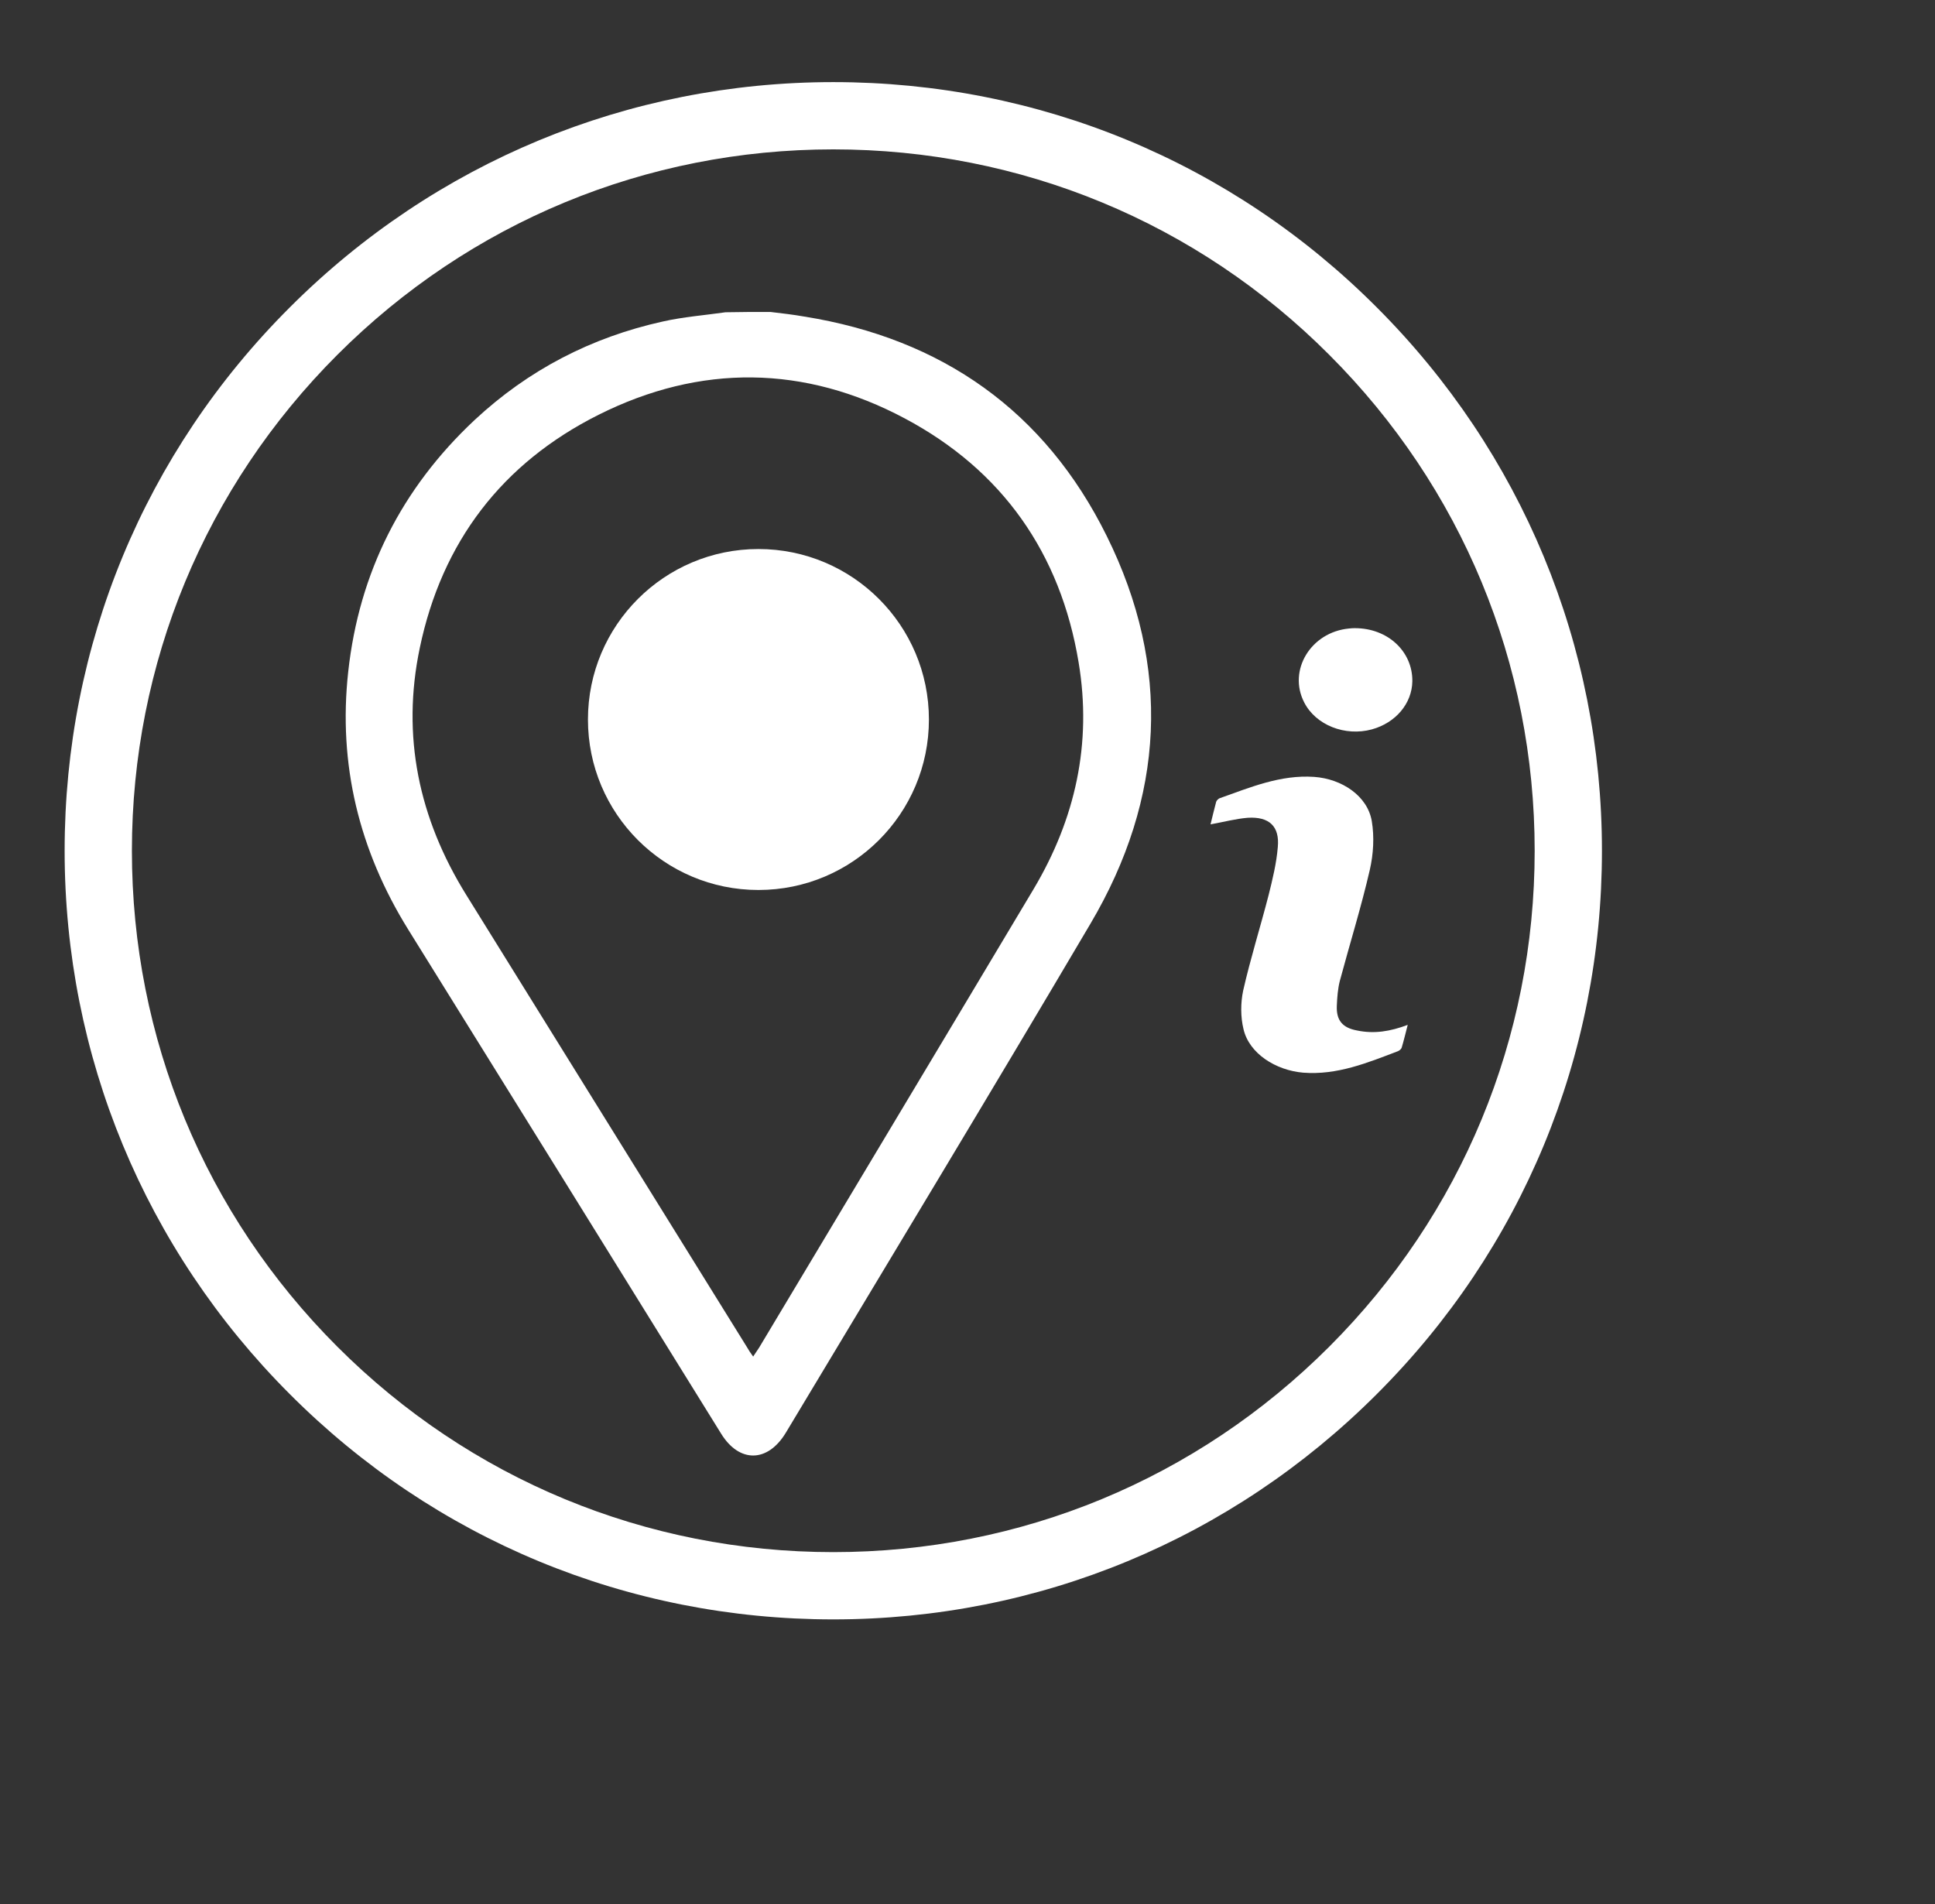
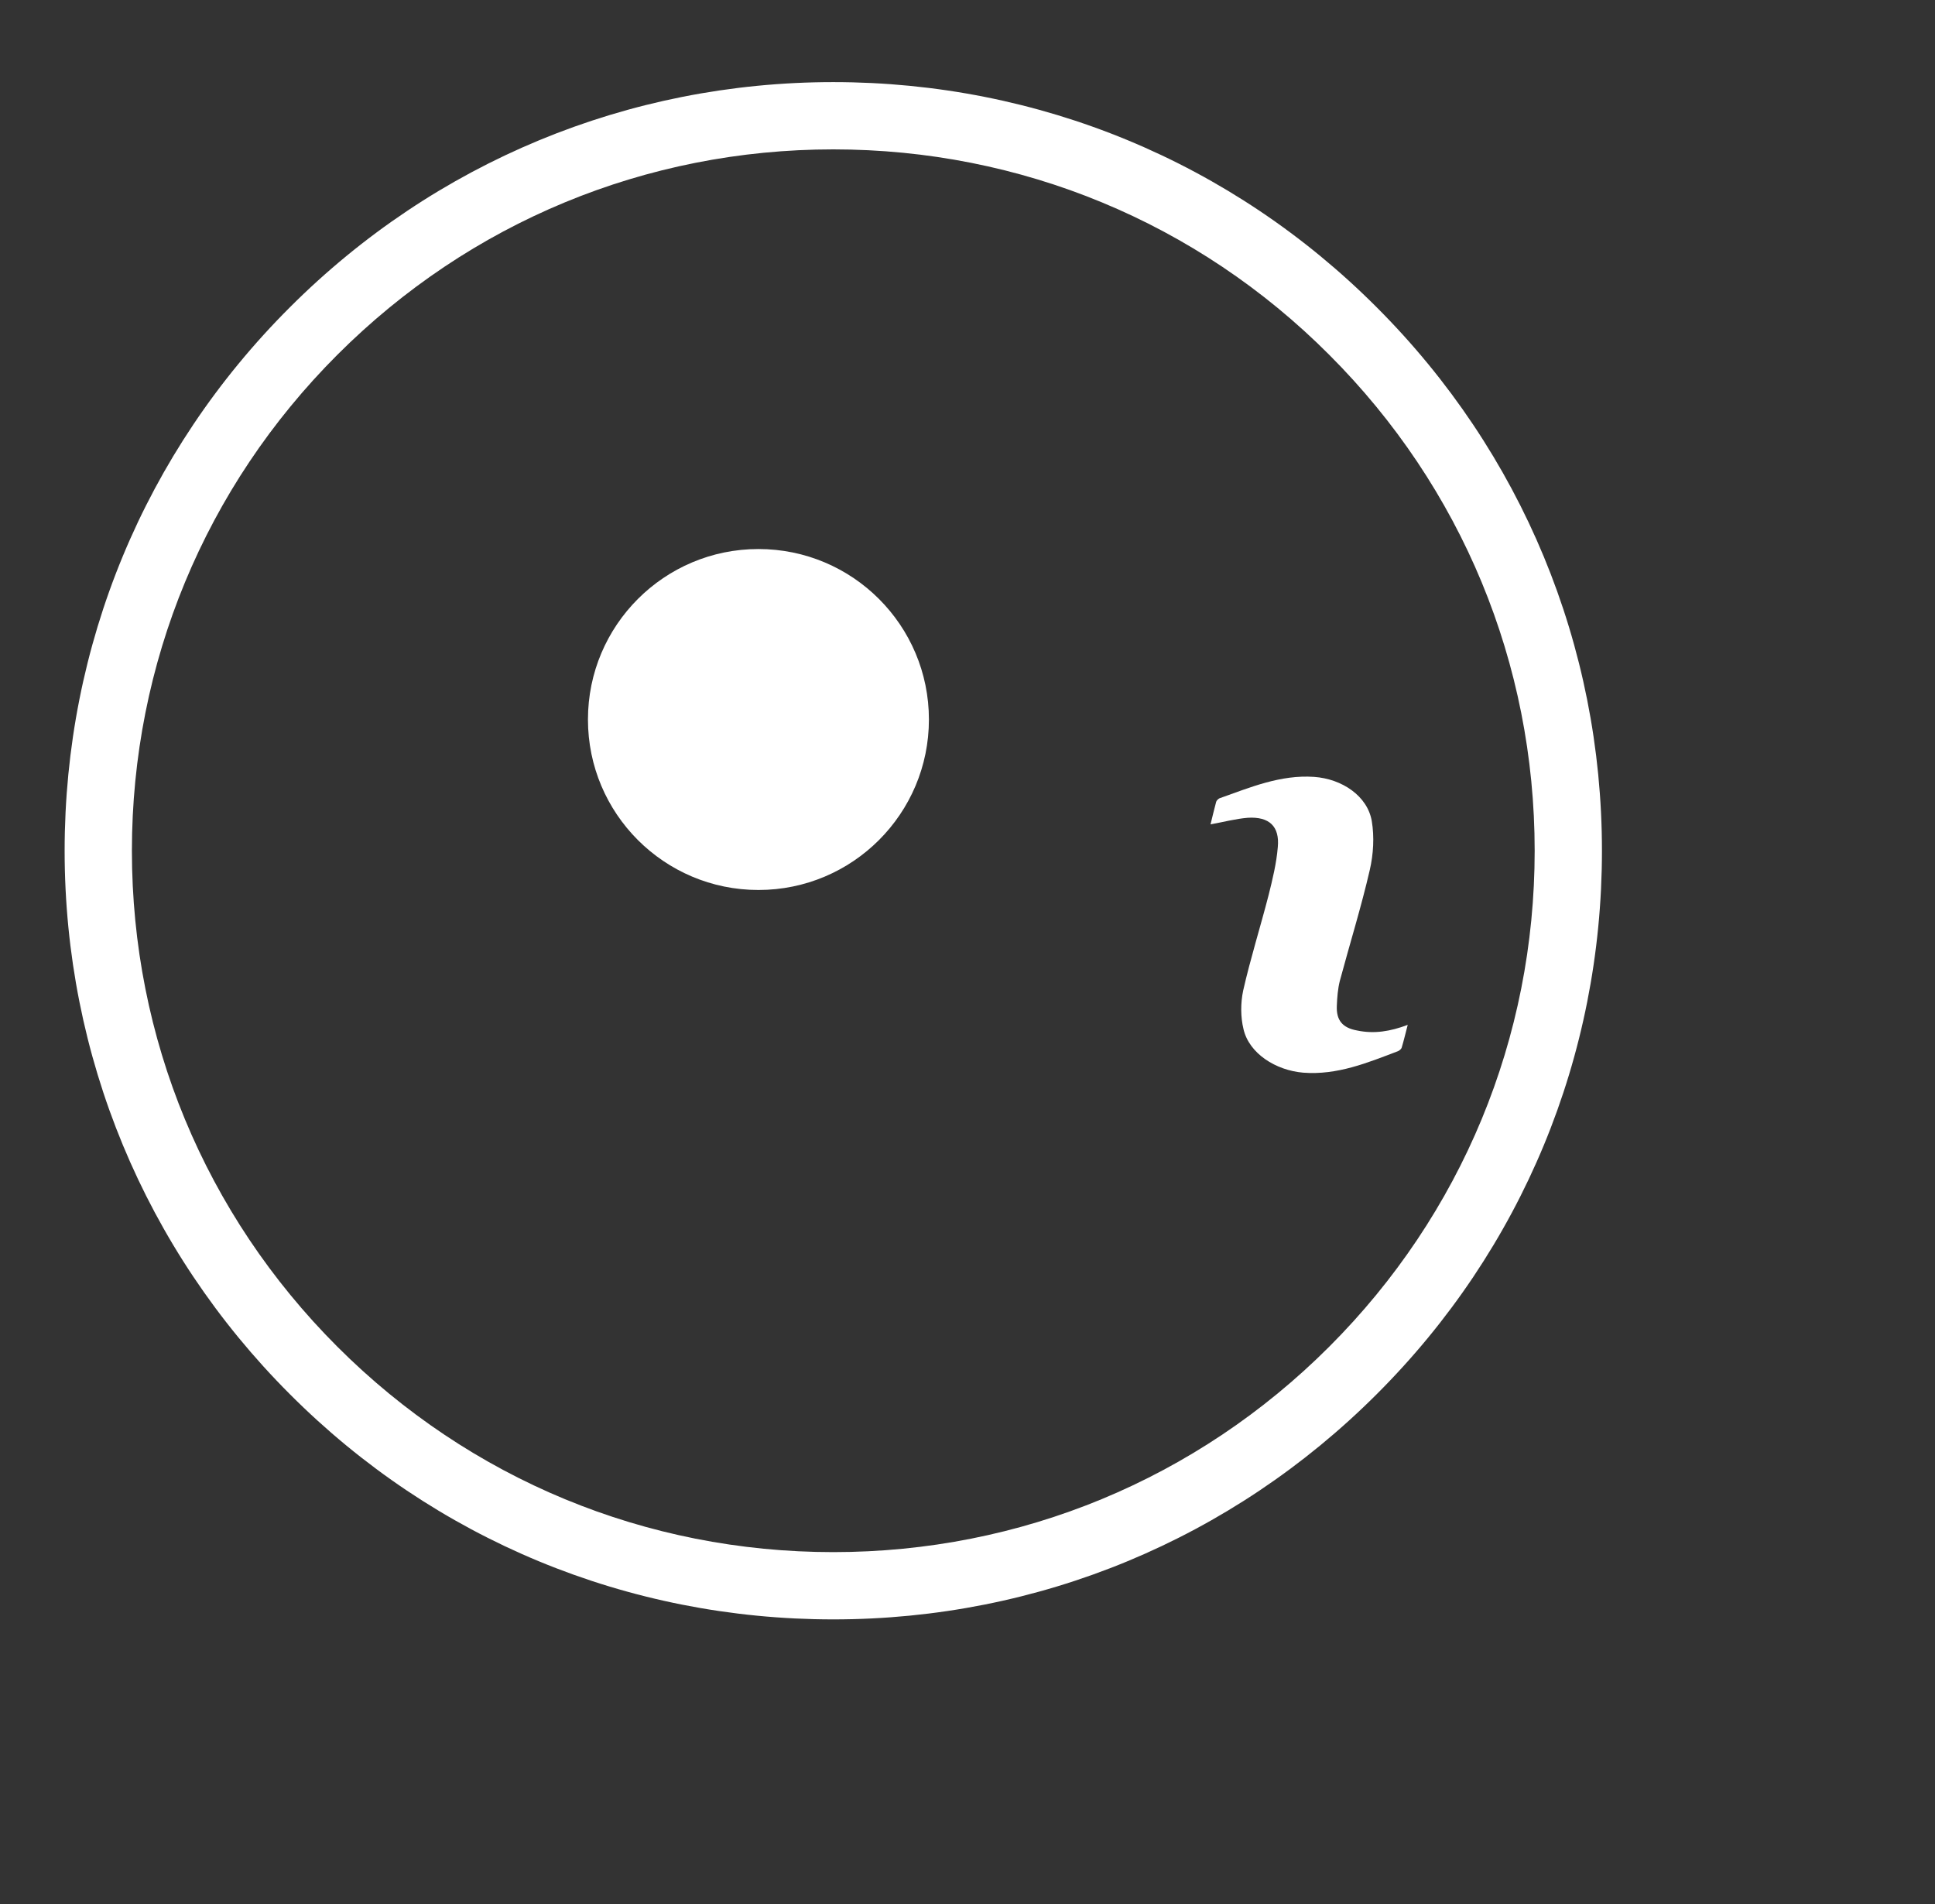
<svg xmlns="http://www.w3.org/2000/svg" version="1.1" id="Layer_1" x="0px" y="0px" viewBox="0 0 586.8 577.5" style="enable-background:new 0 0 586.8 577.5;" xml:space="preserve">
  <rect x="0" y="0" width="586.8" height="577.5" fill="#333333" stroke="none" />
  <style type="text/css">
	.st0{fill:#FFFFFF;}
</style>
  <g>
    <path class="st0" d="M252.7,491.1c-62.3,0-120.8-24.2-164.8-68.3c-44-44-68.3-102.6-68.3-164.8c0-62.3,24.2-120.8,68.3-164.8   c44-44,102.6-68.3,164.8-68.3c62.3,0,120.8,24.2,164.8,68.3c44,44,68.3,102.6,68.3,164.8c0,62.3-24.2,120.8-68.3,164.8   C373.5,466.8,315,491.1,252.7,491.1z M252.7,45.3c-56.8,0-110.2,22.1-150.4,62.3C62.2,147.7,40,201.2,40,258s22.1,110.2,62.3,150.4   c40.2,40.2,93.6,62.3,150.4,62.3s110.2-22.1,150.4-62.3c40.2-40.2,62.3-93.6,62.3-150.4s-22.1-110.2-62.3-150.4   C363,67.4,309.5,45.3,252.7,45.3z" />
  </g>
-   <path class="st0" d="M233.6,94.6c3.4,0.4,6.9,0.8,10.3,1.4c41.8,6.7,73,28.7,91.7,66.5c19.7,39.7,17.6,79.5-4.9,117.6  c-30.5,51.7-61.5,102.9-92.4,154.4c-5.5,9.1-14.1,9.2-19.6,0.3c-31.6-51-63.2-101.9-94.9-152.9c-14.9-24-21.3-50.1-18.2-78.2  c3.3-30.1,16.2-55.6,38.3-76.3c16.3-15.2,35.4-25.1,57.1-29.9c6.2-1.4,12.7-1.9,19-2.8C224.6,94.6,229.1,94.6,233.6,94.6z   M228.4,411.4c0.7-1.1,1.3-1.9,1.8-2.7c27.7-46.3,55.5-92.6,83.2-139c12.7-21.3,17.8-44.2,13.7-68.8c-5.5-33.2-23.2-58.3-52.7-74  c-30.4-16.2-62-16.6-92.9-1.1c-29.3,14.7-47.5,38.6-54.2,70.7c-5.6,26.7-0.3,51.7,14.1,74.9c28.4,45.7,56.7,91.4,85.1,137.1  C227,409.4,227.6,410.3,228.4,411.4z" />
  <g>
    <path class="st0" d="M426.9,310.8c-0.7,2.7-1.2,4.8-1.8,6.8c-0.1,0.5-0.7,1-1.2,1.2c-9.2,3.5-18.4,7.3-28.7,6.5   c-8.3-0.7-16.4-5.8-18.1-13.2c-0.9-3.7-0.9-7.9-0.1-11.7c2.2-9.7,5.2-19.2,7.7-28.9c1.2-4.8,2.4-9.7,2.8-14.6   c0.6-6.3-2.6-9.3-9.1-8.9c-3.7,0.3-7.4,1.3-11.3,2c0.5-2.1,1.1-4.5,1.7-6.8c0.1-0.4,0.6-0.9,1-1.1c9.3-3.3,18.5-7.2,28.7-6.5   c8.5,0.6,16.2,5.8,17.5,13.4c0.8,4.8,0.5,10-0.6,14.8c-2.6,11.3-6.1,22.5-9.1,33.7c-0.6,2.4-0.8,5-0.9,7.5   c-0.2,4.4,1.7,6.7,6.1,7.5C416.7,313.6,421.6,312.8,426.9,310.8z" />
-     <path class="st0" d="M410.9,190.5c10,0,17.5,7.1,17.4,16.1c-0.1,6.7-5,12.6-12.3,14.6c-8.1,2.2-17-1.3-20.5-8.2   c-5-9.7,2-21.3,13.6-22.4C409.8,190.5,410.5,190.5,410.9,190.5z" />
  </g>
  <circle class="st0" cx="230" cy="218.2" r="51.7" />
</svg>